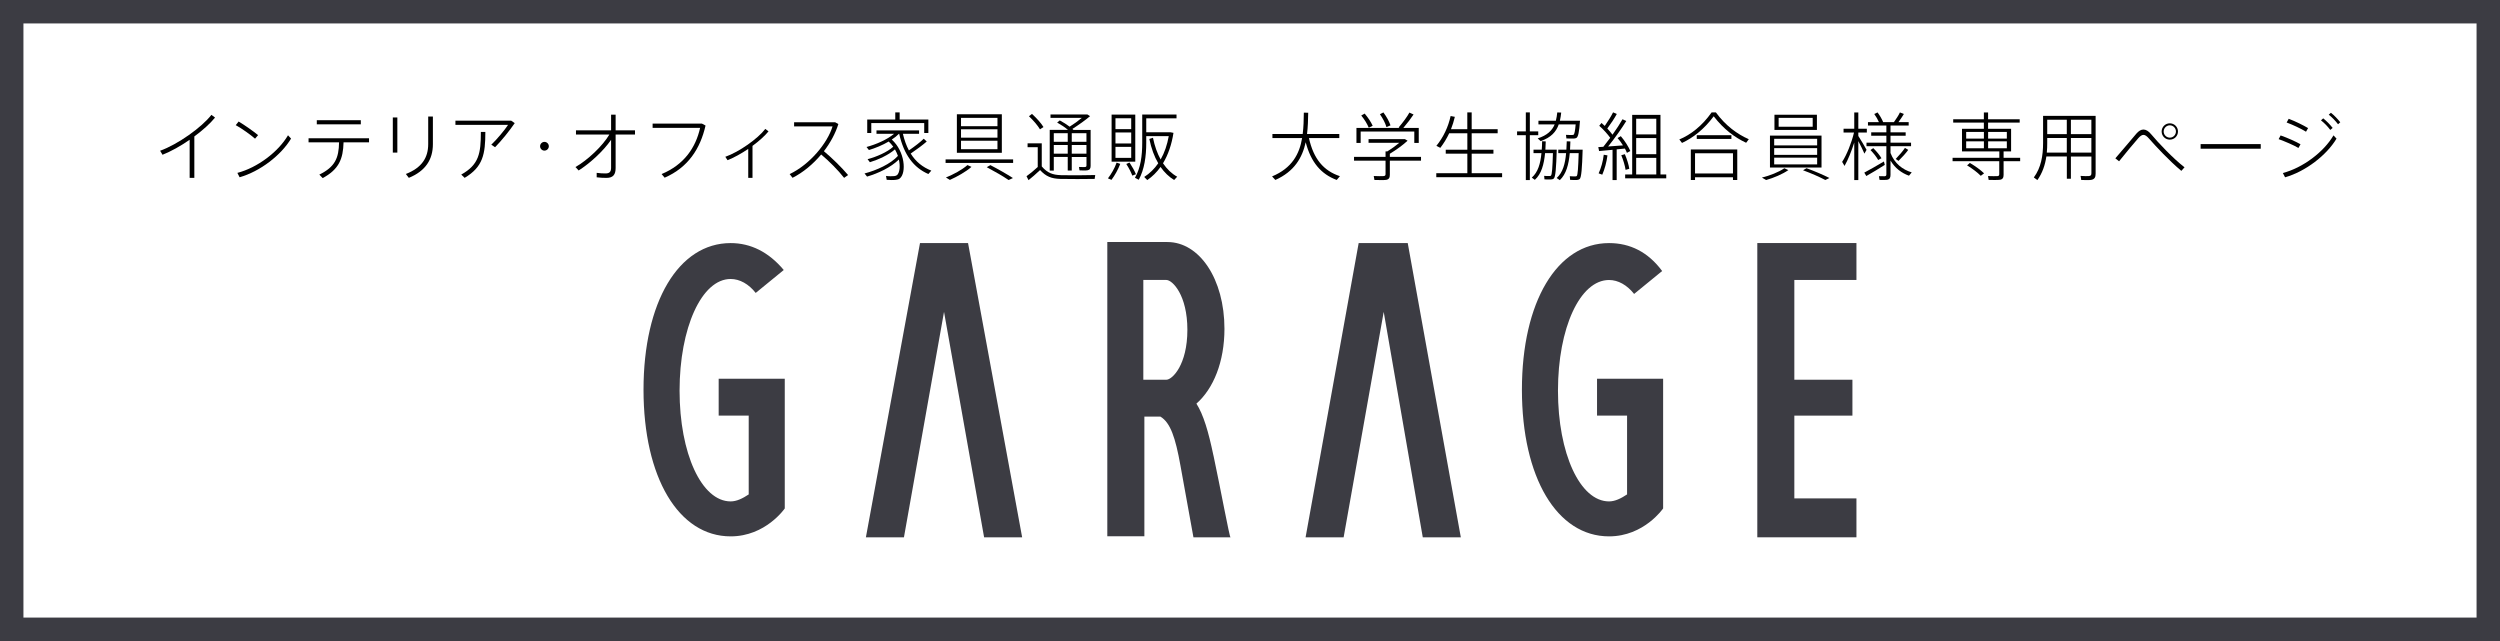
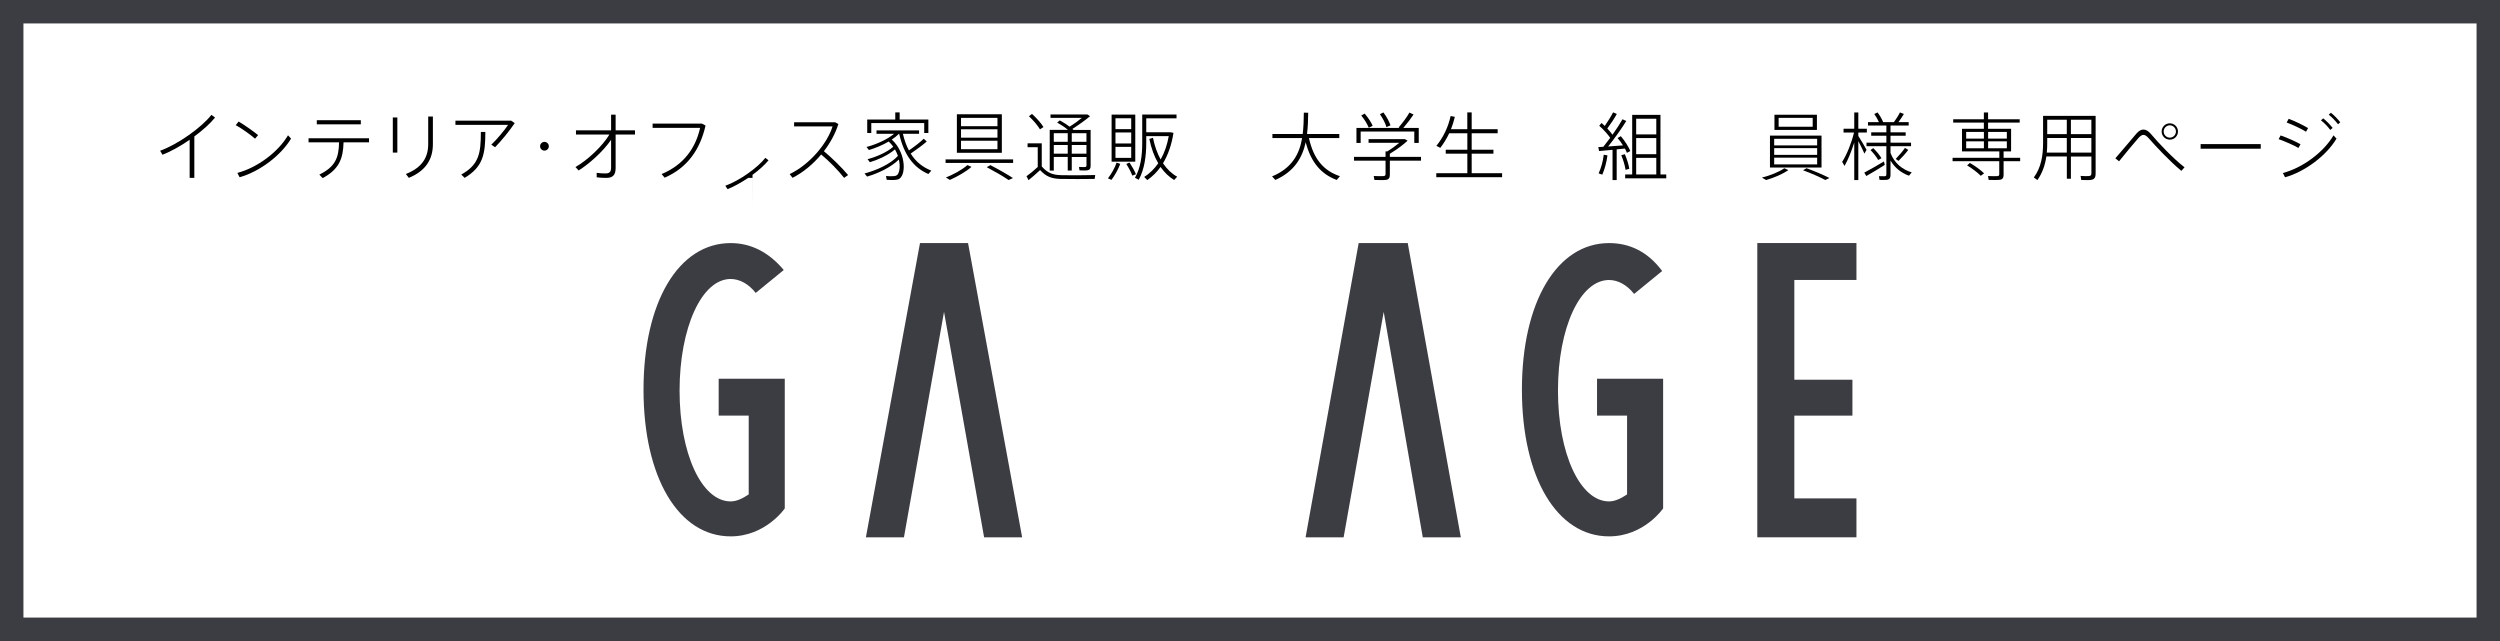
<svg xmlns="http://www.w3.org/2000/svg" width="640" height="164.1" version="1.1" viewBox="0 0 640 164.1">
  <rect x="0" y="0" width="640" height="164.1" fill="#808080" stroke="none" />
  <defs>
    <style>
      .st0 {
        fill: #fff;
      }

      .st1 {
        fill: #3c3c43;
      }
    </style>
  </defs>
  <g id="_背景" data-name="背景">
    <rect id="Plan_UK" class="st0" x="-.16" y="0" width="640" height="164.1" />
  </g>
  <g id="_ロゴ" data-name="ロゴ">
    <g>
      <path id="E" class="st1" d="M459.35,127.59v-21.19h14.87v-9.19h-14.87v-25.54h15.9v-9.45h-25.38v75.33h25.38v-9.96h-15.9Z" />
      <path id="G" class="st1" d="M183.98,106.4h7.69v20.17c-1.54,1.02-3.08,1.79-4.62,1.79-7.44,0-13.08-12.26-13.08-28.34s5.64-28.6,13.08-28.6c2.31,0,4.62,1.28,6.41,3.57l7.18-5.87c-3.85-4.6-8.46-6.89-13.59-6.89-13.33,0-22.31,15.07-22.31,37.54s8.97,37.54,22.31,37.54c8.97,0,13.85-7.15,13.85-7.15v-33.2h-16.92v9.45Z" />
      <path id="A" class="st1" d="M360.38,62.22h-12.56l-13.59,75.33h9.74l10.26-57.71,10,57.71h9.74l-13.59-75.33Z" />
-       <path id="R" class="st1" d="M310.64,116.61c-1.28-6.13-2.56-10.47-4.36-13.28,4.36-3.83,7.18-10.72,7.18-19.15,0-12.77-6.41-22.22-14.61-22.22h-15.38v75.33h9.49v-30.64h4.1c2.56,1.53,3.85,5.36,5.13,12.51,1.79,9.96,3.33,18.39,3.33,18.39h9.49c-.26,0-2.56-12.51-4.36-20.94ZM292.69,71.67h5.9c1.54,0,5.38,3.83,5.38,12.77s-3.85,12.77-5.38,12.77h-5.9v-25.54Z" />
      <path id="A1" data-name="A" class="st1" d="M247.83,62.22h-12.31l-13.85,75.33h9.74l10.26-57.71,10.26,57.71h9.74l-13.85-75.33Z" />
      <path id="G1" data-name="G" class="st1" d="M408.84,106.4h7.69v20.17c-1.54,1.02-3.08,1.79-4.61,1.79-7.44,0-13.08-12.26-13.08-28.34s5.64-28.34,13.08-28.34c2.31,0,4.61,1.28,6.41,3.57l7.18-5.87c-3.59-4.85-8.2-7.15-13.59-7.15-13.33,0-22.31,15.07-22.31,37.54s8.97,37.54,22.31,37.54c8.97,0,13.84-7.15,13.84-7.15v-33.2h-16.92v9.45Z" />
    </g>
  </g>
  <g id="_タイトル" data-name="タイトル">
    <g>
      <path d="M49.75,45.53h-1.2v-9.75c-2.3,1.6-4.77,2.98-6.95,3.84l-.61-1.03c4.5-1.6,10.7-6.02,13.13-9.19l.93.7c-1.23,1.52-3.13,3.23-5.3,4.83v10.6Z" />
      <path d="M66.07,34.59l-.78.91c-1.03-.91-3.38-2.62-4.94-3.46l.74-.93c1.6.95,3.8,2.51,4.98,3.48ZM73.73,34.63l.78.85c-2.56,4.27-7.92,8.4-13.17,9.9l-.57-1.12c5.11-1.33,10.49-5.38,12.96-9.63Z" />
      <path d="M82.6,45.59l-.85-.89c4.03-1.98,4.98-4.24,5.05-8.26h-7.81v-1.04h15.48v1.04h-6.52c-.11,4.26-1.2,6.93-5.36,9.16ZM92.37,30.77v1.06h-11.27v-1.06h11.27Z" />
      <path d="M101.72,30.07v8.99h-1.16v-8.99h1.16ZM110.82,29.84v7.07c0,3.93-1.9,6.88-6.16,8.62l-.76-.99c4.1-1.6,5.72-4.18,5.72-7.66v-7.05h1.2Z" />
      <path d="M130.86,30.89l.91.63c-1.27,1.86-3.34,4.46-5.03,6.17l-.97-.65c1.46-1.37,3.44-3.76,4.29-5.07h-13.47v-1.08h14.27ZM124.25,33.77c0,5.68-.59,8.95-5.3,11.76l-.87-.84c4.56-2.55,5.02-5.45,5.02-10.92h1.16Z" />
      <path d="M139.36,38.56c-.59,0-1.1-.51-1.1-1.12s.51-1.12,1.12-1.12,1.12.51,1.12,1.12-.51,1.12-1.12,1.12h-.02Z" />
      <path d="M148.12,43.63l-.8-.87c3.06-1.73,6.93-5.36,8.68-8.32h-8.55v-1.08h8.99v-4.01h1.16v4.01h4.96v1.08h-4.96v8.57c0,1.65-.61,2.53-2.34,2.53-.82,0-1.67-.04-2.51-.15v-1.14c.74.11,1.6.15,2.28.15,1.04,0,1.41-.47,1.41-1.48v-7.12c-2.01,2.91-5.41,6-8.32,7.85Z" />
      <path d="M179.71,31.65l.91.49c-1.35,5.91-4.43,10.71-10.47,13.35l-.78-.93c5.79-2.41,8.74-6.8,9.86-11.83h-12.16v-1.08h12.63Z" />
-       <path d="M192.63,45.53h-1.08v-7.41c-1.75,1.18-3.65,2.24-5.3,2.89l-.57-.87c3.55-1.25,8.34-4.65,10.24-7.14l.82.63c-.95,1.16-2.43,2.49-4.1,3.72v8.19Z" />
+       <path d="M192.63,45.53h-1.08c-1.75,1.18-3.65,2.24-5.3,2.89l-.57-.87c3.55-1.25,8.34-4.65,10.24-7.14l.82.63c-.95,1.16-2.43,2.49-4.1,3.72v8.19Z" />
      <path d="M217.12,44.81l-1.03.72c-1.52-1.96-3.93-4.37-5.87-5.98-2.07,2.47-4.62,4.6-7.33,5.97l-.74-.95c5.22-2.49,9.69-7.96,10.98-12.21h-9.84v-1.06h10.51l.82.46c-.74,2.39-2.05,4.79-3.7,6.95,2.07,1.73,4.5,4.1,6.21,6.12Z" />
      <path d="M221.97,45.21l-.65-.8c3.12-.82,6.67-2.43,8.55-4.5-.19-.55-.46-1.12-.76-1.67-1.65,1.44-4.24,2.62-6.42,3.29l-.59-.78c2.26-.59,5.03-1.79,6.57-3.19-.34-.48-.72-.91-1.16-1.33-1.58.93-3.42,1.69-5.07,2.18l-.61-.78c2.41-.65,5.28-1.88,7.05-3.38h-4.5v-.87h10.9v.87h-4.14c.38,1.63.89,3.04,1.54,4.26,1.5-1.04,2.98-2.17,3.8-3l.76.72c-.97.85-2.51,2.01-4.1,3.08,1.29,2.09,3.06,3.5,5.28,4.37l-.76.87c-3.76-1.63-6.25-4.9-7.47-10.3h-.06c-.51.53-1.14,1.03-1.84,1.48,3.38,3.02,3.8,8.51,2.07,9.94-.27.23-.63.32-1.01.36-.53.08-1.67.08-2.36,0l-.17-.99c.61.1,1.69.1,2.13.04.27-.04.53-.11.72-.27.65-.68.84-2.24.44-3.97-2.03,1.99-5.26,3.53-8.15,4.37ZM229.19,30.6v-1.82h1.12v1.82h7.35v3.44h-1.06v-2.53h-13.55v2.53h-1.04v-3.44h7.18Z" />
      <path d="M259.36,40.8v.91h-17.29v-.91h17.29ZM248.7,42.72c-1.48,1.29-3.65,2.49-5.53,3.34-.08-.08-.17-.13-1.01-.63,1.9-.76,4.07-1.92,5.51-3.17l1.03.46ZM256.47,29.25v9.86h-11.51v-9.86h11.51ZM246.02,32.31h9.33v-2.13h-9.33v2.13ZM246.02,35.24h9.33v-2.15h-9.33v2.15ZM246.02,38.2h9.33v-2.17h-9.33v2.17ZM253.53,42.27c2.24,1.16,4.14,2.26,5.78,3.31l-1.1.51c-1.5-1.01-3.38-2.11-5.6-3.29l.93-.53Z" />
      <path d="M271.6,44.85c2.07.04,6.52.04,8.78-.04l-.15.99c-2.22.04-6.61.06-8.78,0-2.3-.06-3.69-.63-5.19-2.26-1.12,1.06-2.09,1.88-2.96,2.58l-.51-1.01c.84-.59,1.82-1.39,2.87-2.36v-5.07h-2.6v-.99h3.63v5.91c1.44,1.69,2.83,2.18,4.92,2.24ZM264.19,29.16c1.29,1.2,2.28,2.3,2.94,3.36l-.89.59c-.65-1.06-1.6-2.18-2.83-3.36l.78-.59ZM274.37,40.18v3.48h-1.03v-3.48h-3.57v3.5h-1.04v-10.43h4.67c-.76-.65-1.69-1.27-2.77-1.88l.67-.55c.97.53,1.8,1.06,2.53,1.61,1.08-.68,2.24-1.52,3.12-2.26h-8.02v-.87h9.44l.68.44c-1.12.97-2.89,2.22-4.52,3.27.11.08.19.15.28.25h4.39v9.19c0,.65-.19,1.04-.78,1.14-.4.08-1.35.06-2.07.02l-.13-.87c.53.04,1.29.02,1.52.02.32-.02.4-.17.4-.42v-2.15h-3.76ZM273.34,36.3v-2.2h-3.57v2.2h3.57ZM273.34,39.34v-2.22h-3.57v2.22h3.57ZM278.13,36.3v-2.2h-3.76v2.2h3.76ZM278.13,39.34v-2.22h-3.76v2.22h3.76Z" />
      <path d="M286.78,41.96c-.53,1.42-1.41,2.98-2.24,4.08l-.91-.38c.85-1.1,1.73-2.58,2.22-4.03l.93.32ZM290.63,29.33v12.06h-6.06v-12.06h6.06ZM285.56,33.05h4.03v-2.77h-4.03v2.77ZM285.56,36.72h4.03v-2.81h-4.03v2.81ZM285.56,40.42h4.03v-2.83h-4.03v2.83ZM289.15,41.6c.72,1.1,1.27,2.09,1.65,3l-.93.36c-.34-.91-.85-1.9-1.54-2.98l.82-.38ZM297.13,40.82c.99-1.73,1.67-3.74,2.07-5.97h-5.76v1.69c0,3.51-.48,6.84-1.92,9.48-.49-.28-.72-.4-.97-.51,1.46-2.55,1.86-5.62,1.86-8.97v-7.22h8.78v.97h-7.75v3.57h6.21l.76.15c-.46,2.98-1.37,5.62-2.68,7.79,1.01,1.5,2.22,2.66,3.63,3.44l-.78.84c-1.31-.8-2.49-1.92-3.48-3.34-.95,1.33-2.09,2.47-3.4,3.36-.17-.19-.36-.4-.78-.8,1.42-.91,2.62-2.09,3.59-3.5-1.01-1.71-1.77-3.78-2.28-6.23l.93-.3c.44,2.15,1.1,3.99,1.96,5.55Z" />
      <path d="M343.02,45.1l-.82.97c-4.01-1.5-6.59-4.5-7.94-9.65-.87,3.95-2.91,7.48-7.77,9.65l-.84-.91c5.13-2.13,7.01-5.76,7.69-9.82h-7.6v-1.03h7.75c.23-1.79.27-3.65.29-5.47l1.12.02c-.02,1.8-.08,3.65-.3,5.45h8.26v1.03h-7.77c1.18,5.36,3.76,8.38,7.92,9.76Z" />
      <path d="M354.7,40.16v-1.41h.47c1.06-.65,2.18-1.46,3.06-2.2h-7.88v-.93h9.31l.68.4c-1.12,1.06-2.89,2.34-4.54,3.34v.8h7.98v.97h-7.98v3.63c0,.74-.25,1.18-.97,1.29-.51.08-2,.04-2.98.02l-.17-1.01c.85.06,2.17.04,2.51.02.4-.04.51-.19.51-.51v-3.44h-8.07v-.97h8.07ZM358.27,32.75l-.21-.13c1.1-1.29,2.2-2.77,2.75-3.8l1.06.49c-.63.97-1.6,2.24-2.62,3.44h3.95v3.84h-1.14v-2.91h-13.73v2.91h-1.08v-3.84h11.02ZM349.36,29.08c.93,1.12,1.62,2.17,2.05,3.12l-1.01.49c-.4-.97-1.03-2.03-1.92-3.12l.87-.49ZM354.15,28.78c.87,1.18,1.46,2.28,1.82,3.31l-1.04.44c-.3-1.03-.87-2.13-1.67-3.29l.89-.46Z" />
      <path d="M375.64,44.34v-5h-5.53v-1.01h5.53v-4.22h-4.64c-.63,1.33-1.39,2.58-2.28,3.74l-1.01-.51c1.79-2.2,3.04-4.83,3.65-7.64l1.08.21c-.25,1.08-.59,2.15-.99,3.17h4.18v-4.31h1.12v4.31h6.65v1.03h-6.65v4.22h5.57v1.01h-5.57v5h7.79v1.03h-16.85v-1.03h7.94Z" />
-       <path d="M390.61,33.64v-4.86h1.03v4.86h2.15v.97h-2.15v11.49h-1.03v-11.49h-2.24v-.97h2.24ZM398.02,38.31h.51c-.15,4.69-.3,7.07-.8,7.43-.19.13-.42.21-.74.21-.36.02-1.14,0-1.6-.02l-.09-.91c.42.04,1.1.06,1.42.04.15,0,.23-.02.32-.1.27-.23.4-2.01.51-5.76h-2.01c-.29,2.91-.93,5.32-2.62,6.84l-.78-.57c1.6-1.41,2.22-3.61,2.47-6.27h-2.03v-.89h2.11c.06-.68.08-1.41.09-2.15l.93.04c-.02.72-.06,1.42-.09,2.11h2.39ZM403.93,30.91h.55c-.21,2.89-.46,4.18-.95,4.41-.19.11-.44.15-.76.15-.38.02-1.25,0-1.77-.02l-.11-.93c.48.04,1.27.04,1.63.04.13-.02.23-.02.3-.06.23-.13.4-.89.55-2.66h-4.33c-.67,1.92-1.98,3.36-4.63,4.29l-.76-.7c2.43-.78,3.69-2.01,4.35-3.59h-4.16v-.93h4.46c.17-.65.28-1.37.36-2.13l1.01.04c-.08.74-.19,1.44-.34,2.09h4.6ZM404.61,38.31h.55c-.15,4.77-.32,7.16-.78,7.54-.19.15-.44.21-.76.23-.38.02-1.18,0-1.67-.04l-.08-.93c.42.04,1.12.06,1.46.04.15,0,.25-.02.32-.1.25-.25.38-2.07.49-5.85h-2.28c-.27,2.94-.91,5.36-2.55,6.92l-.8-.55c1.58-1.41,2.18-3.67,2.41-6.36h-2v-.89h2.07c.04-.68.08-1.41.1-2.15l.93.04c-.02.72-.06,1.42-.09,2.11h2.66Z" />
      <path d="M413.85,46.1h-1.04v-7.75c-1.27.13-2.53.25-3.44.32l-.21-1.01c.36-.02.8-.04,1.29-.08.59-.74,1.2-1.52,1.77-2.3-.68-.95-1.75-2.15-2.81-3.08l.57-.72c.29.25.55.51.84.76.85-1.22,1.67-2.55,2.13-3.48l.95.42c-.57,1.06-1.48,2.45-2.43,3.72.51.55.97,1.1,1.33,1.58,1.04-1.46,1.96-2.87,2.56-3.95l.97.44c-1.1,1.79-2.83,4.27-4.65,6.53,1.27-.09,2.68-.19,3.8-.28-.4-.67-.87-1.31-1.39-1.88l.84-.48c1.06,1.23,1.99,2.74,2.43,3.8-.44.25-.65.36-.87.47-.13-.34-.3-.72-.51-1.1-.63.06-1.35.13-2.11.21v7.85ZM411.51,39.78c-.23,1.77-.72,3.55-1.33,4.94l-.93-.34c.61-1.33,1.12-3.06,1.31-4.77l.95.17ZM415.96,39.47c.55,1.27.99,2.72,1.14,3.74l-.95.27c-.15-1.04-.59-2.53-1.1-3.74.49-.15.7-.21.91-.27ZM417.84,44.66v-15.25h7.24v15.25h1.48v.99h-10.52v-.99h1.81ZM424.01,34.4v-4.01h-5.15v4.01h5.15ZM424.01,39.47v-4.12h-5.15v4.12h5.15ZM424.01,44.66v-4.24h-5.15v4.24h5.15Z" />
-       <path d="M430.59,36.59l-.68-.89c2.91-1.2,5.85-3.5,8.26-6.92h1.1c2.47,3.38,5.45,5.55,8.42,6.86l-.68.91c-2.93-1.37-5.74-3.46-8.3-6.78-2.47,3.32-5.28,5.51-8.11,6.82ZM433.93,45.38v.7h-1.08v-7.81h11.89v7.81h-1.1v-.7h-9.71ZM443.64,44.41v-5.17h-9.71v5.17h9.71ZM443.24,34.61v.95h-8.87v-.95h8.87Z" />
      <path d="M457.83,43.54c-1.5,1.04-3.72,1.98-5.7,2.55l-1.08-.63c2.03-.51,4.26-1.37,5.74-2.39l1.04.48ZM466.31,34.72v8.17h-13.2v-8.17h13.2ZM454.19,37.23h11v-1.69h-11v1.69ZM454.19,39.64h11v-1.71h-11v1.71ZM454.19,42.08h11v-1.71h-11v1.71ZM465.13,29.37v3.89h-10.87v-3.89h10.87ZM455.33,32.44h8.72v-2.26h-8.72v2.26ZM462.47,43.06c2.28.84,4.2,1.67,5.87,2.51l-1.06.51c-1.52-.8-3.44-1.65-5.7-2.49l.89-.53Z" />
      <path d="M472.2,42.48l-.61-1.04c1.16-1.75,2.43-4.94,3.04-7.52h-2.68v-.97h2.74v-4.16h1.04v4.16h2.18v.97h-2.18v.89c.78,1.2,1.63,2.68,2.11,3.55l-.55.97c-.36-.84-.95-2.07-1.56-3.21v9.97h-1.04v-9.61c-.7,2.2-1.62,4.5-2.49,6ZM477.77,45.06l-.51-.87c1.22-.65,3.51-1.94,5.02-2.85l.23.87c-1.39.89-3.51,2.17-4.73,2.85ZM483.1,46.03c-.36.06-1.24.04-1.94.02l-.15-.95c.53.02,1.23.04,1.46.02.34-.02.44-.19.44-.48v-7.22h-5.09v-.89h5.09v-1.79h-3.88v-.87h3.88v-1.73h-4.71v-.87h2.81c-.29-.67-.68-1.35-1.2-2.09l.84-.4c.65.87,1.12,1.71,1.44,2.49h2.75c.63-.87,1.22-1.8,1.54-2.49l1.01.4c-.34.59-.85,1.35-1.39,2.09h2.62v.87h-4.65v1.73h3.88v.87h-3.88v1.79h5.26v.89h-5.26v1.75c1.01,2.66,3.08,4.26,5.43,4.96l-.7.85c-1.9-.68-3.59-1.94-4.73-3.88v3.67c0,.7-.21,1.14-.87,1.25ZM480.82,40.97c-.46-.82-1.12-1.67-1.98-2.56l.72-.49c.91.91,1.62,1.77,2.09,2.58l-.84.47ZM486.01,41.18l-.7-.49c.93-.99,1.86-2.05,2.36-2.83l.84.51c-.57.8-1.52,1.86-2.49,2.81Z" />
      <path d="M511.83,40.39v-1.63h-9.56v-5.79h5.6v-1.58h-7.85v-.85h7.85v-1.75h1.08v1.75h8.09v.85h-8.09v1.58h5.89v5.79h-1.92v1.63h4.24v.87h-4.24v3.51c0,.72-.25,1.16-.95,1.25-.51.08-1.92.06-2.87.04l-.17-.99c.82.04,2.05.04,2.39.02.36-.02.49-.19.49-.51v-3.32h-11.95v-.87h11.95ZM503.34,35.48h4.54v-1.71h-4.54v1.71ZM503.34,37.95h4.54v-1.77h-4.54v1.77ZM504.27,41.7c1.54.91,2.75,1.8,3.65,2.68l-.84.63c-.87-.87-2.07-1.79-3.51-2.68.61-.49.65-.55.7-.63ZM513.75,35.48v-1.71h-4.79v1.71h4.79ZM513.75,37.95v-1.77h-4.79v1.77h4.79Z" />
      <path d="M530.15,40.06v5.7h-1.04v-5.7h-5.24c-.32,2.18-1.03,4.26-2.3,6.04l-.91-.67c1.84-2.49,2.37-5.55,2.37-8.81v-6.95h13.45v14.8c0,.89-.25,1.42-1.14,1.58-.49.08-1.65.06-2.55.02-.06-.53-.11-.78-.17-1.04.76.06,1.79.08,2.13.04.53-.04.65-.29.65-.74v-4.26h-5.24ZM529.1,39.06v-3.74h-5.01v1.33c0,.82-.02,1.61-.11,2.41h5.13ZM529.1,34.33v-3.67h-5.01v3.67h5.01ZM535.39,34.33v-3.67h-5.24v3.67h5.24ZM535.39,39.06v-3.74h-5.24v3.74h5.24Z" />
      <path d="M546.93,34.19c.59-.67,1.18-1.03,1.8-1.03s1.31.4,1.96,1.2c1.75,2.09,5.57,6.17,8.55,8.47l-.82.91c-3-2.49-6.71-6.46-8.25-8.24-.57-.65-1.01-.97-1.44-.97s-.85.3-1.35.87c-.97,1.08-3.44,4.07-4.9,5.89l-.95-.76c1.6-1.8,4.29-5.07,5.4-6.34ZM557.56,33.68c0,1.14-.93,2.07-2.09,2.07s-2.09-.93-2.09-2.09.93-2.09,2.09-2.09,2.09.93,2.09,2.09v.02ZM553.9,33.68c0,.84.72,1.56,1.58,1.56s1.56-.72,1.56-1.58-.7-1.58-1.56-1.58-1.58.72-1.58,1.58v.02Z" />
      <path d="M578.75,36.89v1.18h-15.39v-1.18h15.39Z" />
      <path d="M588.93,36.93l-.53.95c-1.24-.74-3.48-1.69-5.07-2.26l.51-.95c1.8.63,3.86,1.56,5.09,2.26ZM597.37,34.65l.78.84c-2.56,4.27-7.92,8.4-13.17,9.9l-.57-1.1c5.11-1.33,10.49-5.38,12.96-9.63ZM590.87,32.79l-.53.93c-1.24-.78-3.38-1.77-4.96-2.36l.53-.95c1.8.68,3.72,1.65,4.96,2.38ZM594.75,30.3c.87.7,1.69,1.54,2.41,2.45l-.61.51c-.68-.91-1.52-1.77-2.38-2.45l.57-.51ZM596.72,28.87c.89.7,1.67,1.54,2.39,2.43l-.57.51c-.68-.89-1.52-1.77-2.38-2.45l.55-.49Z" />
    </g>
  </g>
  <g id="_枠" data-name="枠">
    <g id="_枠1" data-name="枠">
      <path class="st1" d="M634,6v152.1H6V6h628M640,0H0v164.1h640V0h0Z" />
    </g>
  </g>
</svg>